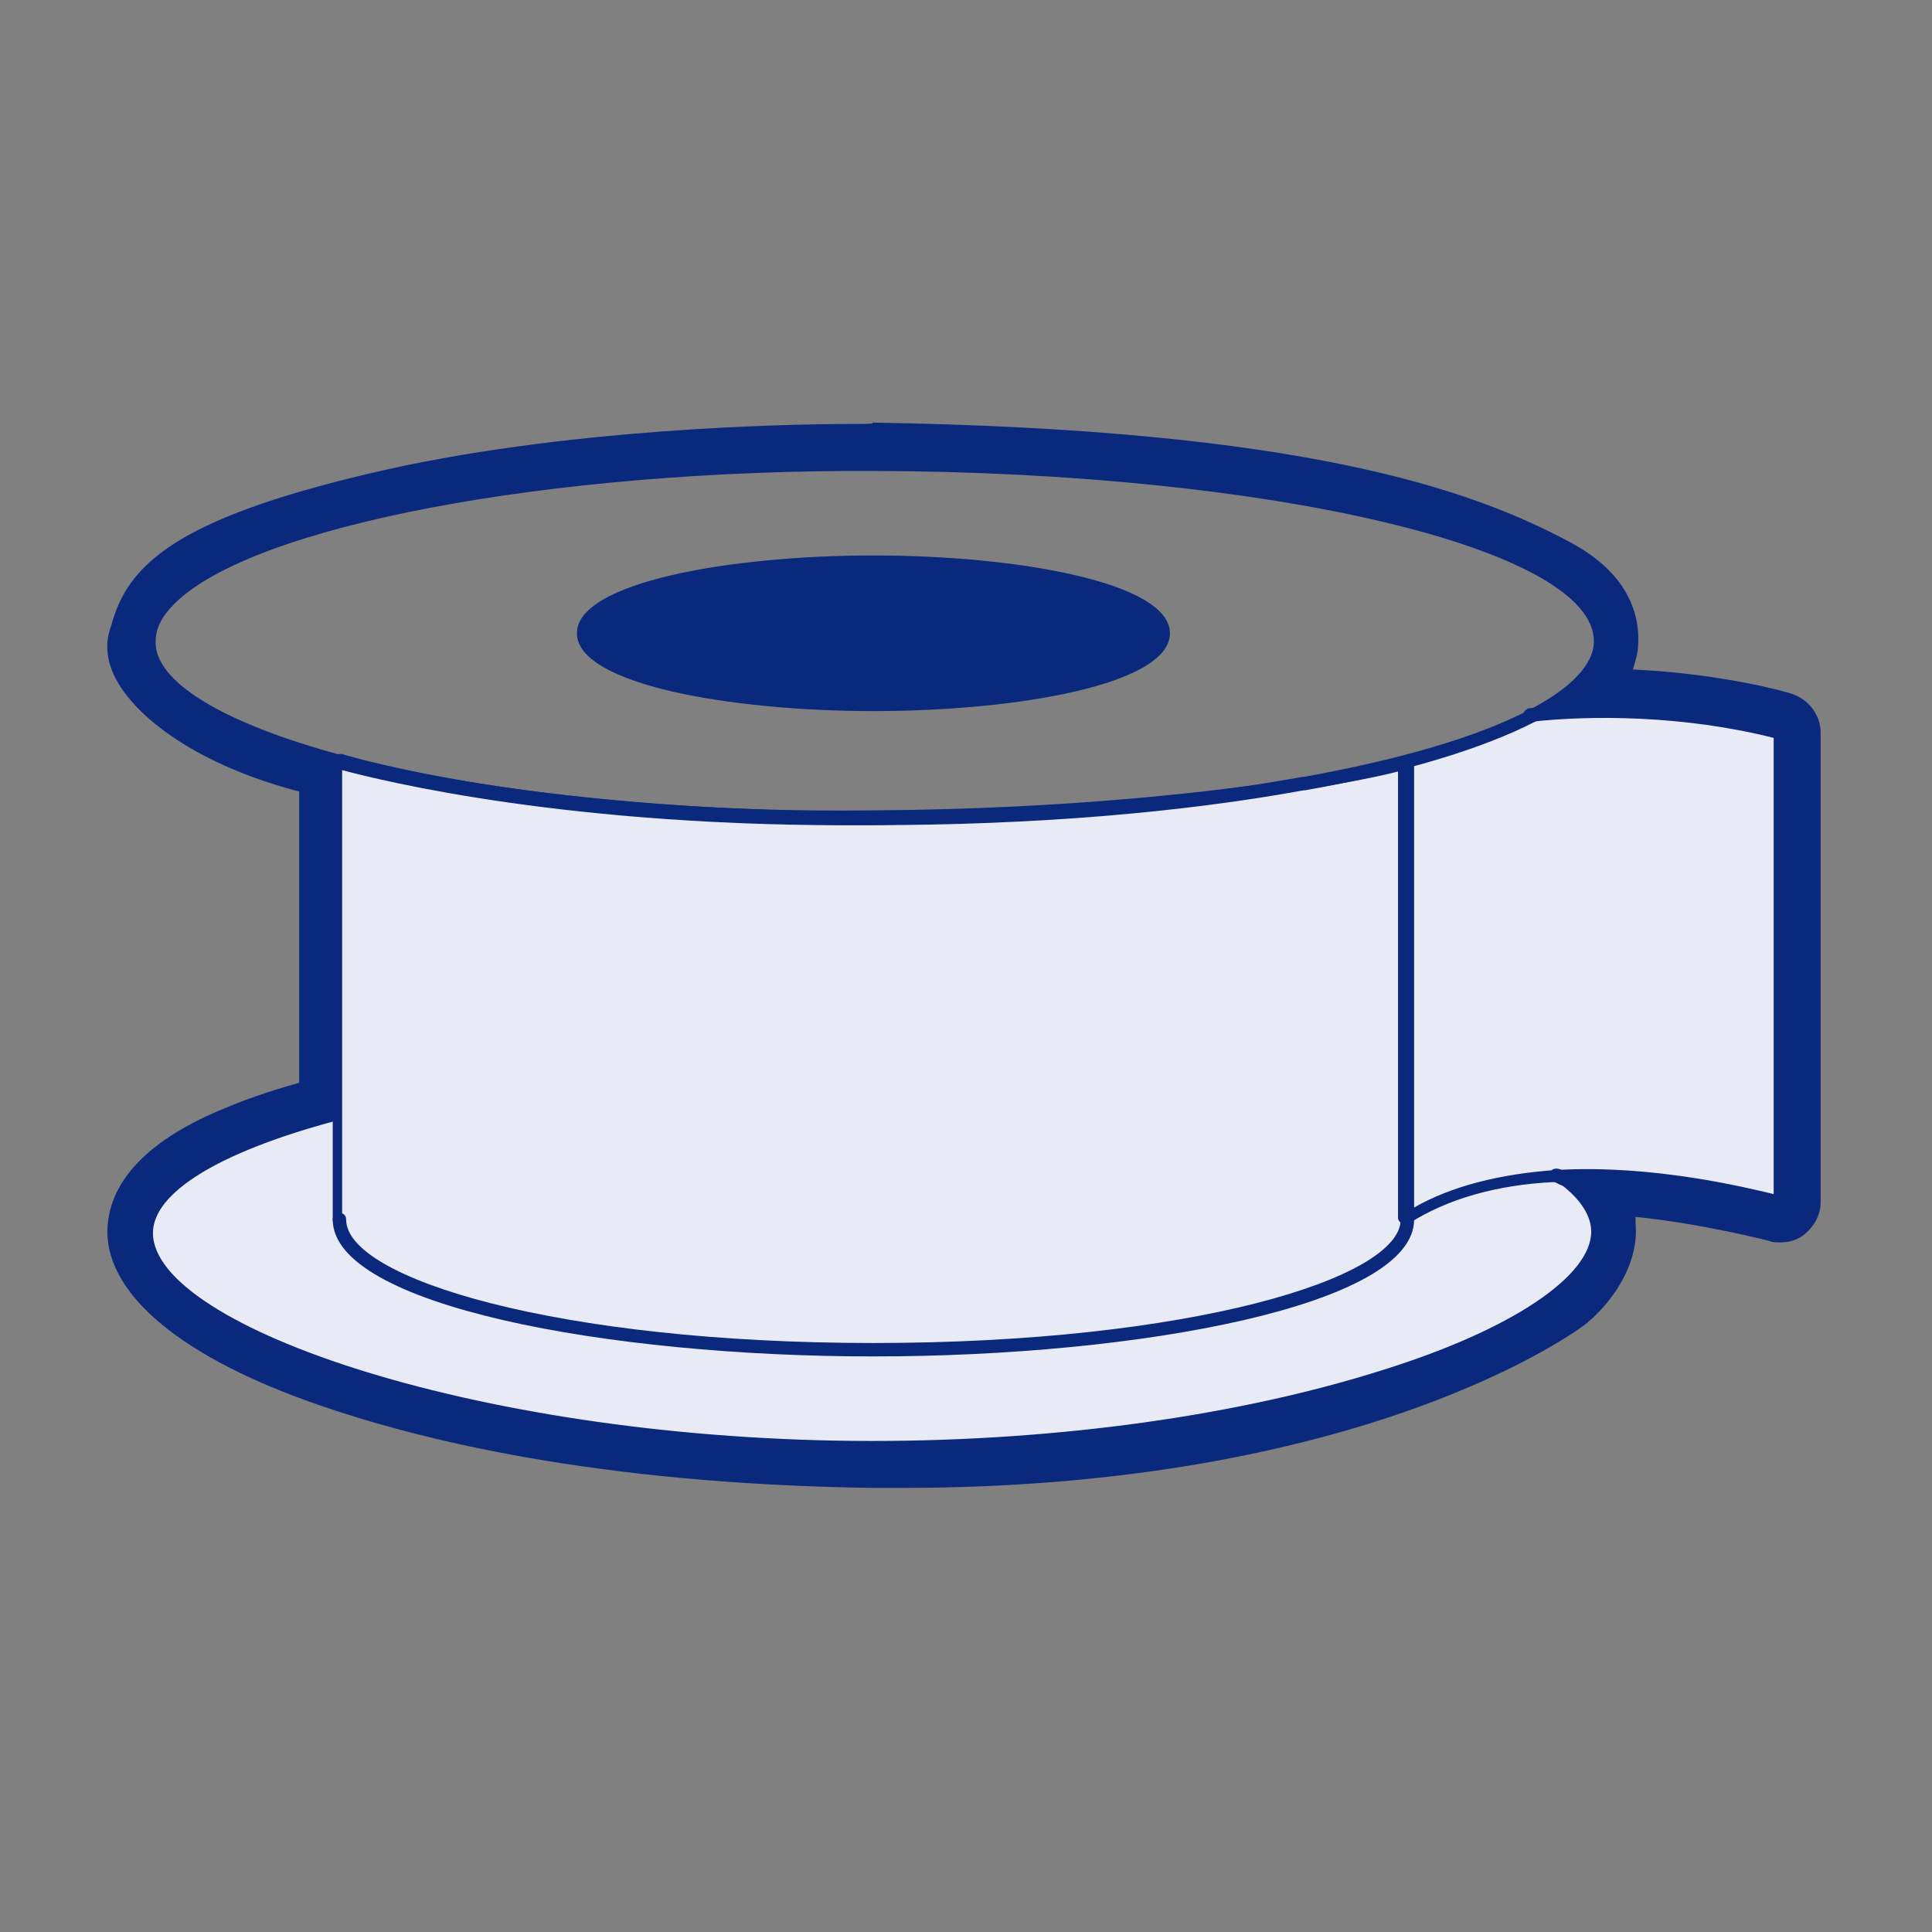
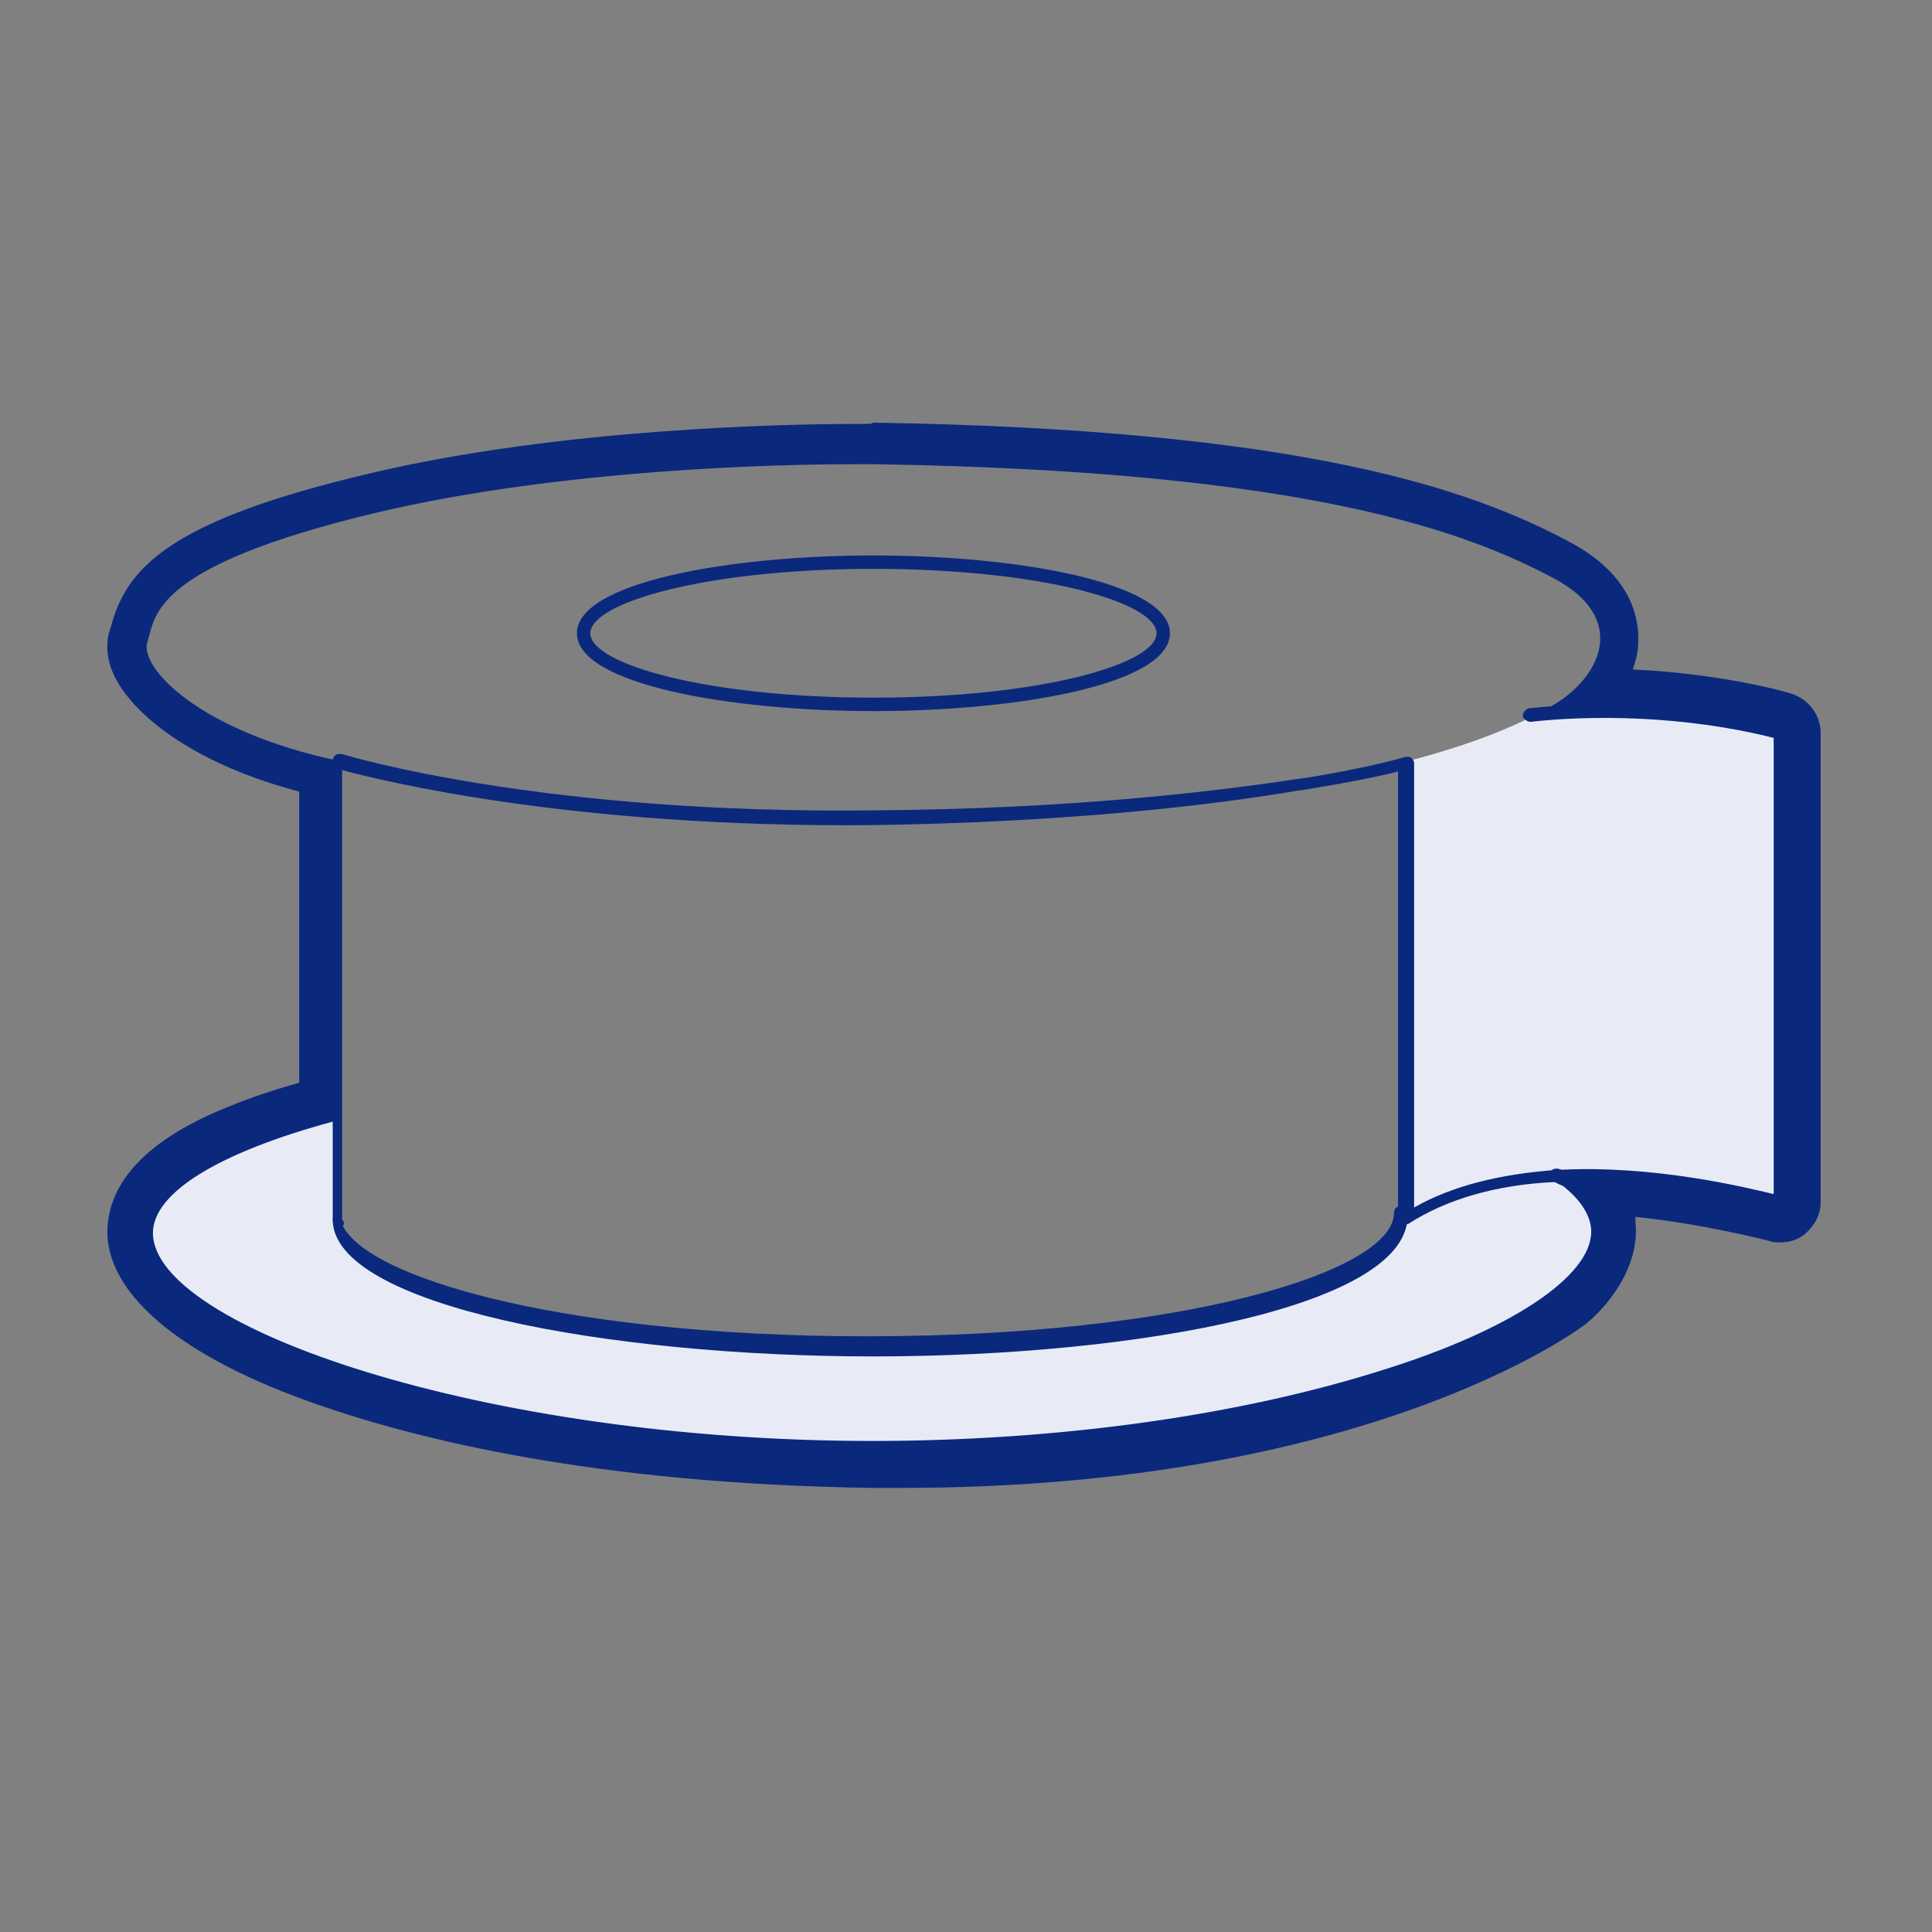
<svg xmlns="http://www.w3.org/2000/svg" version="1.1" id="Calque_2_00000114064092698654794230000001947110471347835064_" x="0px" y="0px" viewBox="0 0 144 144" style="enable-background:new 0 0 144 144;" xml:space="preserve">
  <rect x="0" y="0" width="144" height="144" fill="#808080" stroke="none" />
  <style type="text/css"> .st0{fill:var(--$primary-50);} .st1{fill:var(--$primary-900);} .st2{fill:none;} </style>
  <g id="structure">
    <g>
      <g>
        <g>
          <path fill="#e8ebf6" d="M132.8,54.7v35c0,0-8.2-2.4-16.6-2h-0.1c-3.9,0.2-7.9,1.1-11.1,3.1v-34c0,0-2.6,0.7-7.8,1.6 c7.3-1.3,13.1-3,17-5C118.5,52.9,125.8,52.9,132.8,54.7L132.8,54.7z" />
        </g>
        <g>
          <path fill="#e8ebf6" d="M117,88.1c1.5,1.2,2.3,2.5,2.3,3.8c0,7.3-24.3,16-54.2,16S11,99.2,11,91.9c0-3.4,5.2-6.4,13.7-8.8h0.5v7.8 c0,5.4,17.8,9.7,39.8,9.7s39.8-4.3,39.8-9.7c3.2-2.1,7.2-2.9,11.1-3.1h0.1C116.3,87.7,117,88.1,117,88.1L117,88.1z" />
        </g>
        <g>
-           <path fill="#e8ebf6" d="M104.9,56.8v34c0,5.4-17.8,9.7-39.8,9.7s-39.8-4.3-39.8-9.7V56.7c0,0,0,0,0.1,0c1.3,0.4,15.7,4.5,39.8,4.2 c12,0,23.1-1,32-2.6l0,0C102.3,57.6,104.9,56.8,104.9,56.8L104.9,56.8z" />
-         </g>
+           </g>
        <g>
-           <path fill="#0a297d" d="M65.2,41.9c11.9,0,21.6,2.3,21.6,5.3s-9.7,5.3-21.6,5.3s-21.6-2.4-21.6-5.3S53.2,41.9,65.2,41.9z" />
-         </g>
+           </g>
        <g>
-           <path fill="#0a297d" d="M65.2,61c-24.1,0.2-38.5-3.9-39.8-4.2C35.3,59.4,49.4,61,65.2,61z" />
-         </g>
+           </g>
      </g>
      <g>
        <g>
-           <path fill="#0a297d" d="M65.1,61.5c-15.1,0-29.7-1.6-39.9-4.3c0,0,0,0-0.1,0l0,0c-6.7-1.8-14.6-4.8-14.6-9.4c0-1.2,0.6-2.4,1.7-3.5 c6-6,28.3-10.3,52.9-10.2c30.6,0.1,54.6,6.1,54.6,13.7c0,2.2-1.8,4.2-5.3,6c-3.9,2-9.8,3.8-17.1,5.1c0,0,0,0-0.1,0 C87.9,60.6,76.8,61.5,65.1,61.5z M25.5,56.3L25.5,56.3c10.2,2.7,24.7,4.2,39.7,4.2c11.6,0,22.6-0.9,31.9-2.6c0,0,0,0,0.1,0 c7.2-1.3,13-3,16.8-5c3.1-1.6,4.8-3.4,4.8-5.1c0-6.9-24-12.6-53.6-12.7C40.8,35,18.8,39.2,13,45c-0.9,0.9-1.4,1.8-1.4,2.8 C11.5,50.8,16.6,53.9,25.5,56.3C25.4,56.3,25.4,56.3,25.5,56.3z" />
-         </g>
+           </g>
        <g>
          <path fill="#0a297d" d="M65.1,108.4c-30.7,0-54.6-8.9-54.6-16.5c0-4.5,7.7-7.5,14.1-9.3c0.3-0.1,0.5,0.1,0.6,0.4s-0.1,0.5-0.4,0.6 c-8.5,2.3-13.4,5.3-13.4,8.3c0,7,24.7,15.5,53.6,15.5c13.9,0,27.4-1.9,38.1-5.3c9.6-3,15.5-7,15.5-10.3c0-1.1-0.7-2.3-2.1-3.4 c-0.2-0.1-0.5-0.2-0.6-0.3c-0.2,0-0.4-0.2-0.4-0.5s0.2-0.5,0.5-0.5c0.1,0,0.3,0,1,0.4c1.7,1.4,2.5,2.8,2.5,4.2 C119.8,99.6,95.9,108.4,65.1,108.4z" />
        </g>
        <g>
          <path fill="#0a297d" d="M65.1,53C54.4,53,43,51,43,47.2s11.4-5.8,22.1-5.8s22.1,2,22.1,5.8S75.9,53,65.1,53z M65.1,42.4 c-12.4,0-21.1,2.5-21.1,4.8S52.7,52,65.1,52s21.1-2.5,21.1-4.8S77.6,42.4,65.1,42.4z" />
        </g>
        <g>
-           <path fill="#0a297d" d="M65.1,101.1c-19.8,0-40.3-3.8-40.3-10.2c0-0.3,0.2-0.5,0.5-0.5s0.5,0.2,0.5,0.5c0,4.4,15.8,9.2,39.3,9.2 s39.3-4.8,39.3-9.2c0-0.3,0.2-0.5,0.5-0.5s0.5,0.2,0.5,0.5C105.4,97.3,84.9,101.1,65.1,101.1z" />
+           <path fill="#0a297d" d="M65.1,101.1c-19.8,0-40.3-3.8-40.3-10.2c0-0.3,0.2-0.5,0.5-0.5c0,4.4,15.8,9.2,39.3,9.2 s39.3-4.8,39.3-9.2c0-0.3,0.2-0.5,0.5-0.5s0.5,0.2,0.5,0.5C105.4,97.3,84.9,101.1,65.1,101.1z" />
        </g>
        <g>
          <path fill="#0a297d" d="M25.3,91.4c-0.3,0-0.5-0.2-0.5-0.5V56.7c0-0.3,0.2-0.5,0.5-0.5c0.1,0,0.2,0,0.2,0 c0.6,0.2,15.1,4.5,39.6,4.2c14.7-0.1,25.5-1.4,32-2.4h0.1c5-0.8,7.6-1.6,7.6-1.6c0.2,0,0.3,0,0.4,0.1s0.2,0.2,0.2,0.4V90 c2.8-1.6,6.4-2.5,10.6-2.8h0.1c7.1-0.4,14,1.3,16.1,1.8V55c-6.7-1.7-13.7-1.7-18.1-1.2c-0.3,0-0.5-0.2-0.6-0.4 c0-0.3,0.2-0.5,0.4-0.6c4.6-0.5,11.9-0.5,18.8,1.3c0.2,0.1,0.4,0.3,0.4,0.5v35c0,0.2-0.1,0.3-0.2,0.4c-0.1,0.1-0.3,0.1-0.4,0.1 c-0.1,0-8.2-2.4-16.5-2h-0.1c-4.4,0.2-8.1,1.3-10.9,3.1c-0.2,0.1-0.4,0.1-0.5,0c-0.2-0.1-0.3-0.3-0.3-0.4V57.5 c-1.1,0.3-3.5,0.8-7.2,1.4h-0.1c-6.4,1.1-17.3,2.4-32,2.6c-22.3,0.2-36.4-3.3-39.4-4.1v33.5C25.8,91.2,25.6,91.4,25.3,91.4z" />
        </g>
      </g>
    </g>
  </g>
  <g id="filled">
    <path fill="#0a297d" d="M63.6,34.6c1,0,1.6,0,1.6,0c32.4,0.5,44.2,5.1,50.6,8.5s2.8,8.6-1.6,10.2c2-0.3,3.9-0.4,5.8-0.4 c7.1,0,12.9,1.7,12.9,1.7v35c0,0-7.9-2.1-14.2-2.1c-0.9,0-1.7,0-2.5,0.1c6.3,3.6,0.4,8.6,0.4,8.6s-15.2,11.7-49.3,11.7 c-0.7,0-1.5,0-2.2,0c-35.7-0.5-54-10.1-54.1-16s14.2-8.8,14.2-8.8V56.7c-10.4-2.2-14.9-7-14.2-8.9c0.6-1.9,0.3-5.6,17.1-9.6 C42.1,34.9,58.5,34.6,63.6,34.6 M63.6,31.6c-4.8,0-21.8,0.3-36.1,3.7c-14.4,3.4-18,6.8-19.2,11.3c0,0.1-0.1,0.2-0.1,0.3 c-0.3,0.9-0.4,2.3,0.6,4c1.6,2.7,5.9,6.1,13.5,8.1v21.7c-1.4,0.4-3.4,1-5.3,1.8c-6,2.4-9,5.6-9,9.4c0.1,4.7,5.6,9.3,15.7,12.8 c7.5,2.6,20.7,5.9,41.3,6.2c0.8,0,1.5,0,2.2,0c34.7,0,50.5-11.8,51.1-12.3l0.1-0.1c0.4-0.3,3.9-3.4,3.5-7.4c0-0.1,0-0.2,0-0.4 c5,0.5,10,1.8,10,1.8c0.2,0.1,0.5,0.1,0.8,0.1c0.7,0,1.3-0.2,1.8-0.6c0.7-0.6,1.2-1.4,1.2-2.4v-35c0-1.3-0.9-2.5-2.2-2.9 c-0.2-0.1-5.2-1.5-11.8-1.8c0.2-0.6,0.4-1.3,0.4-1.9c0.1-1.8-0.4-5.1-5.1-7.6c-7.3-3.9-19.8-8.4-52-8.9l0,0 C65.2,31.6,64.6,31.6,63.6,31.6L63.6,31.6L63.6,31.6z" />
  </g>
  <g id="boundaries">
    <rect y="0" fill="none" width="144" height="144" />
  </g>
</svg>